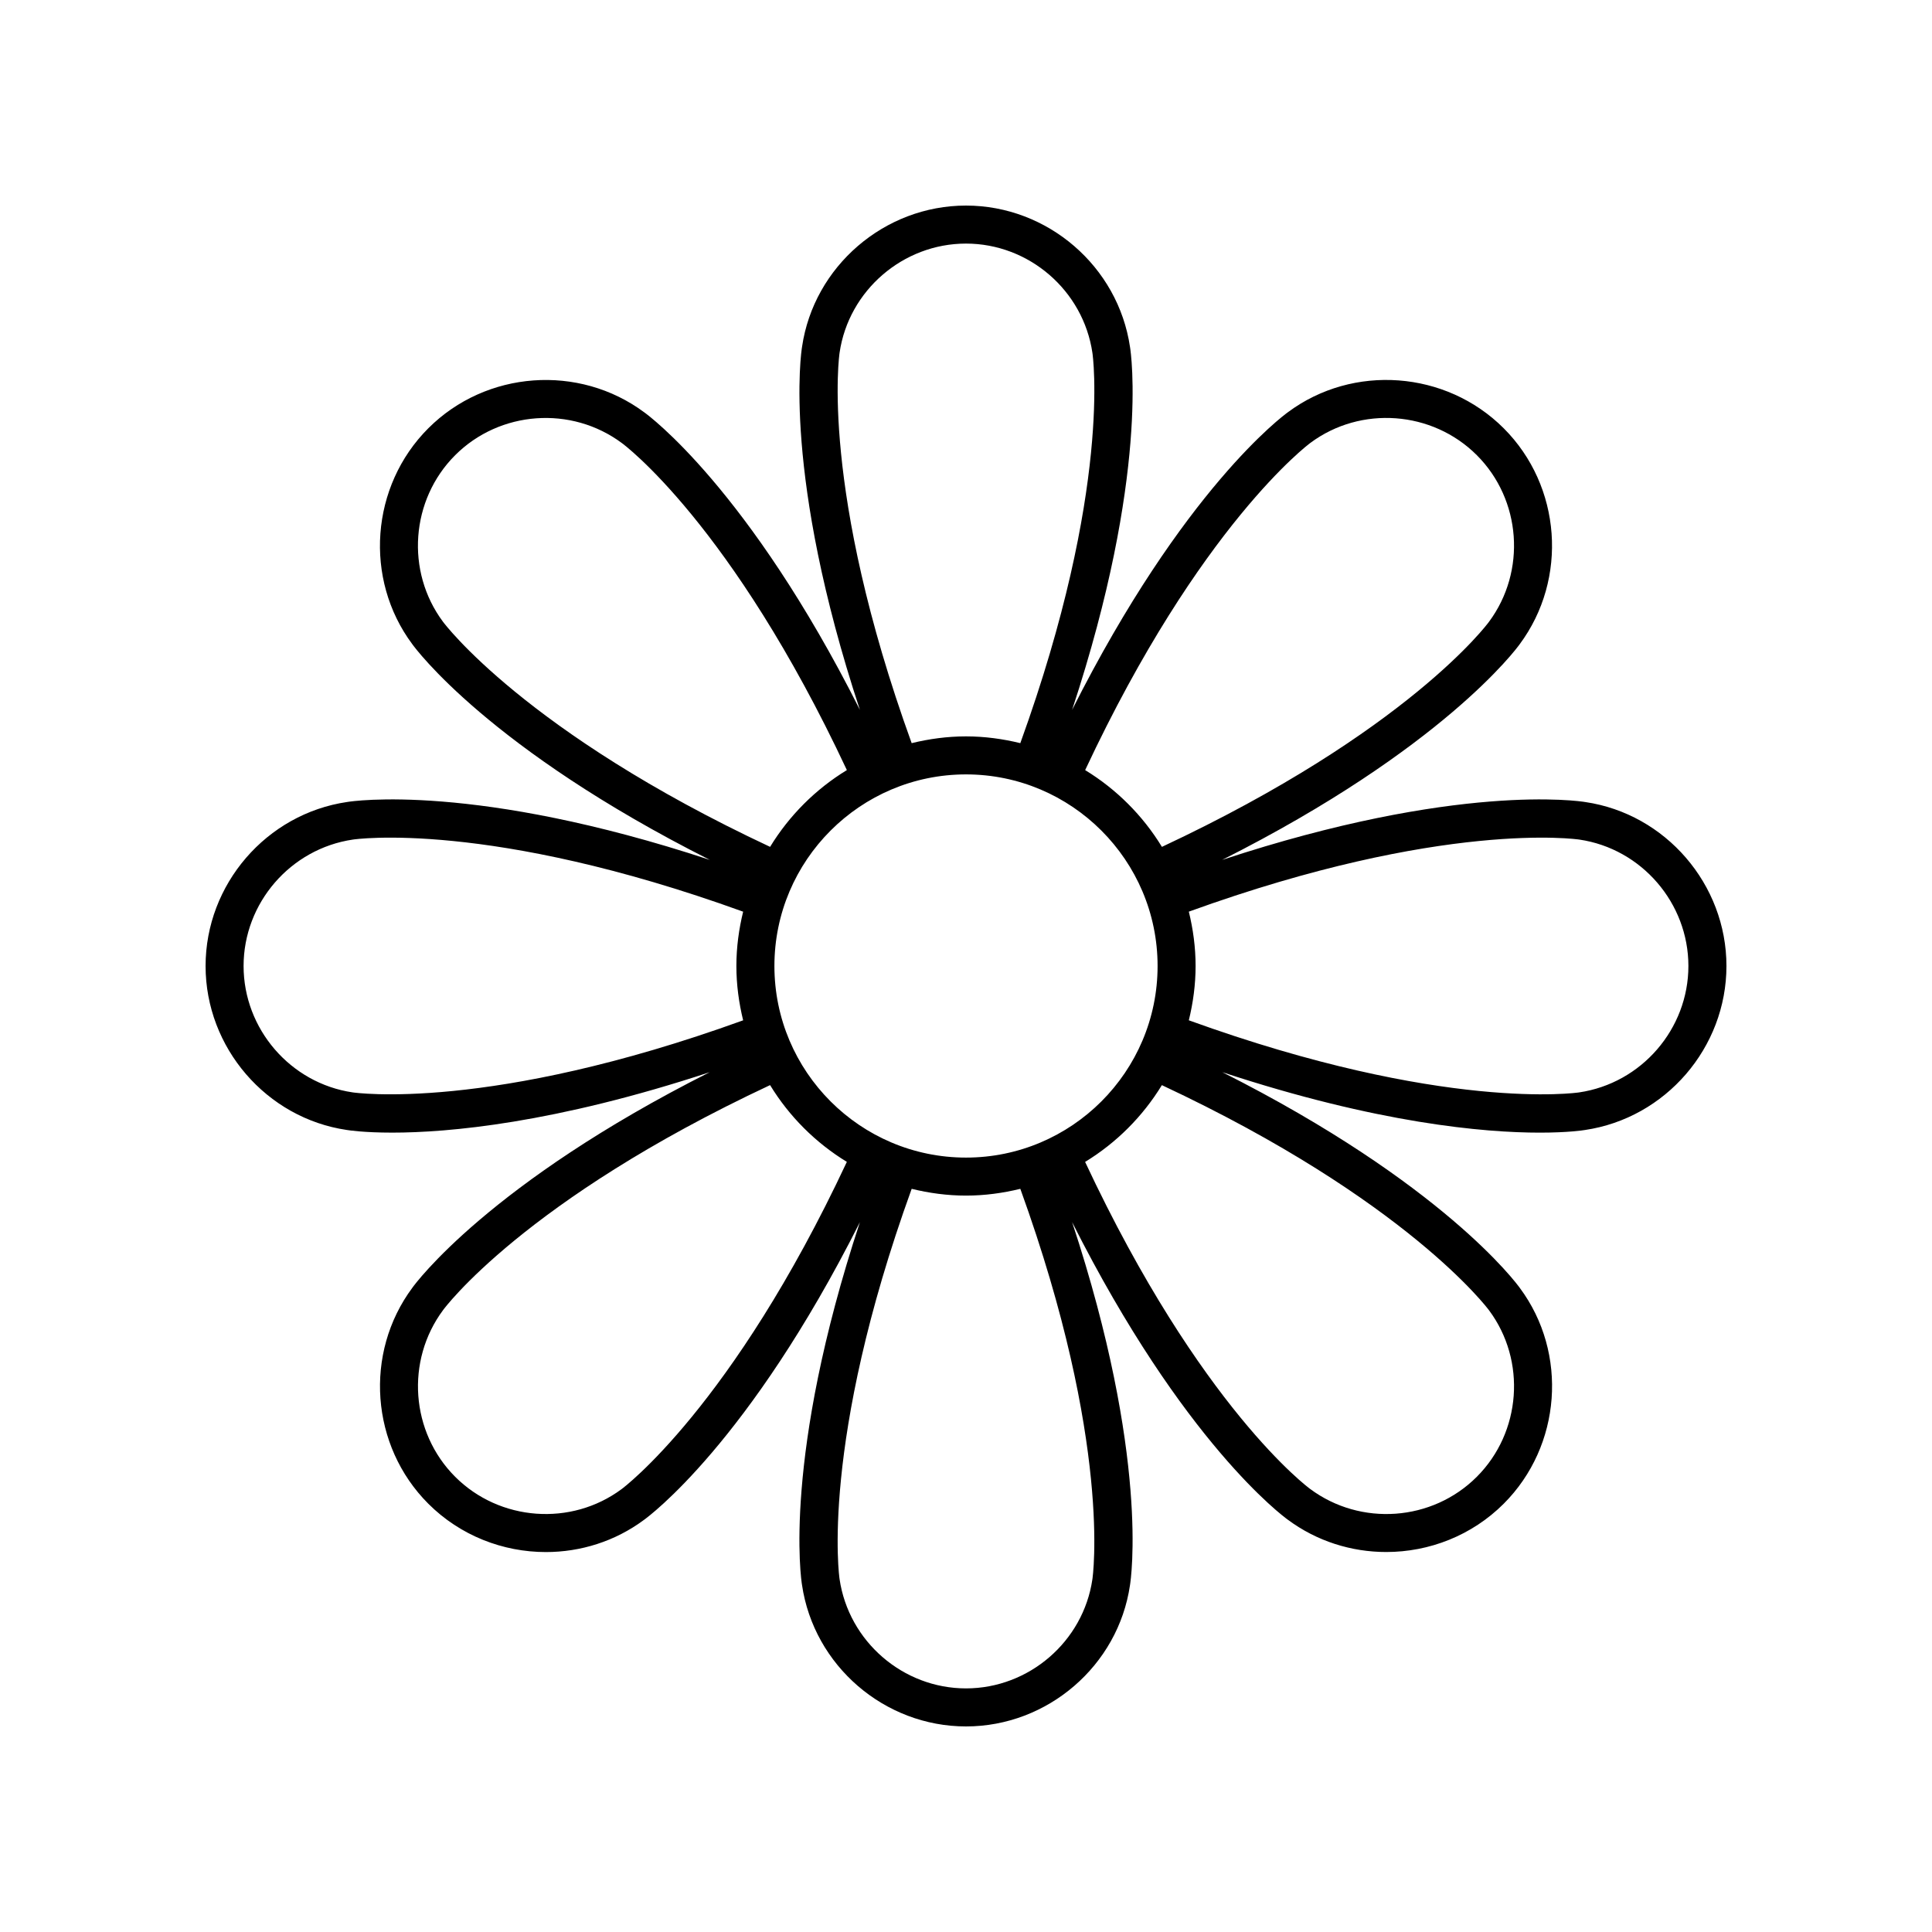
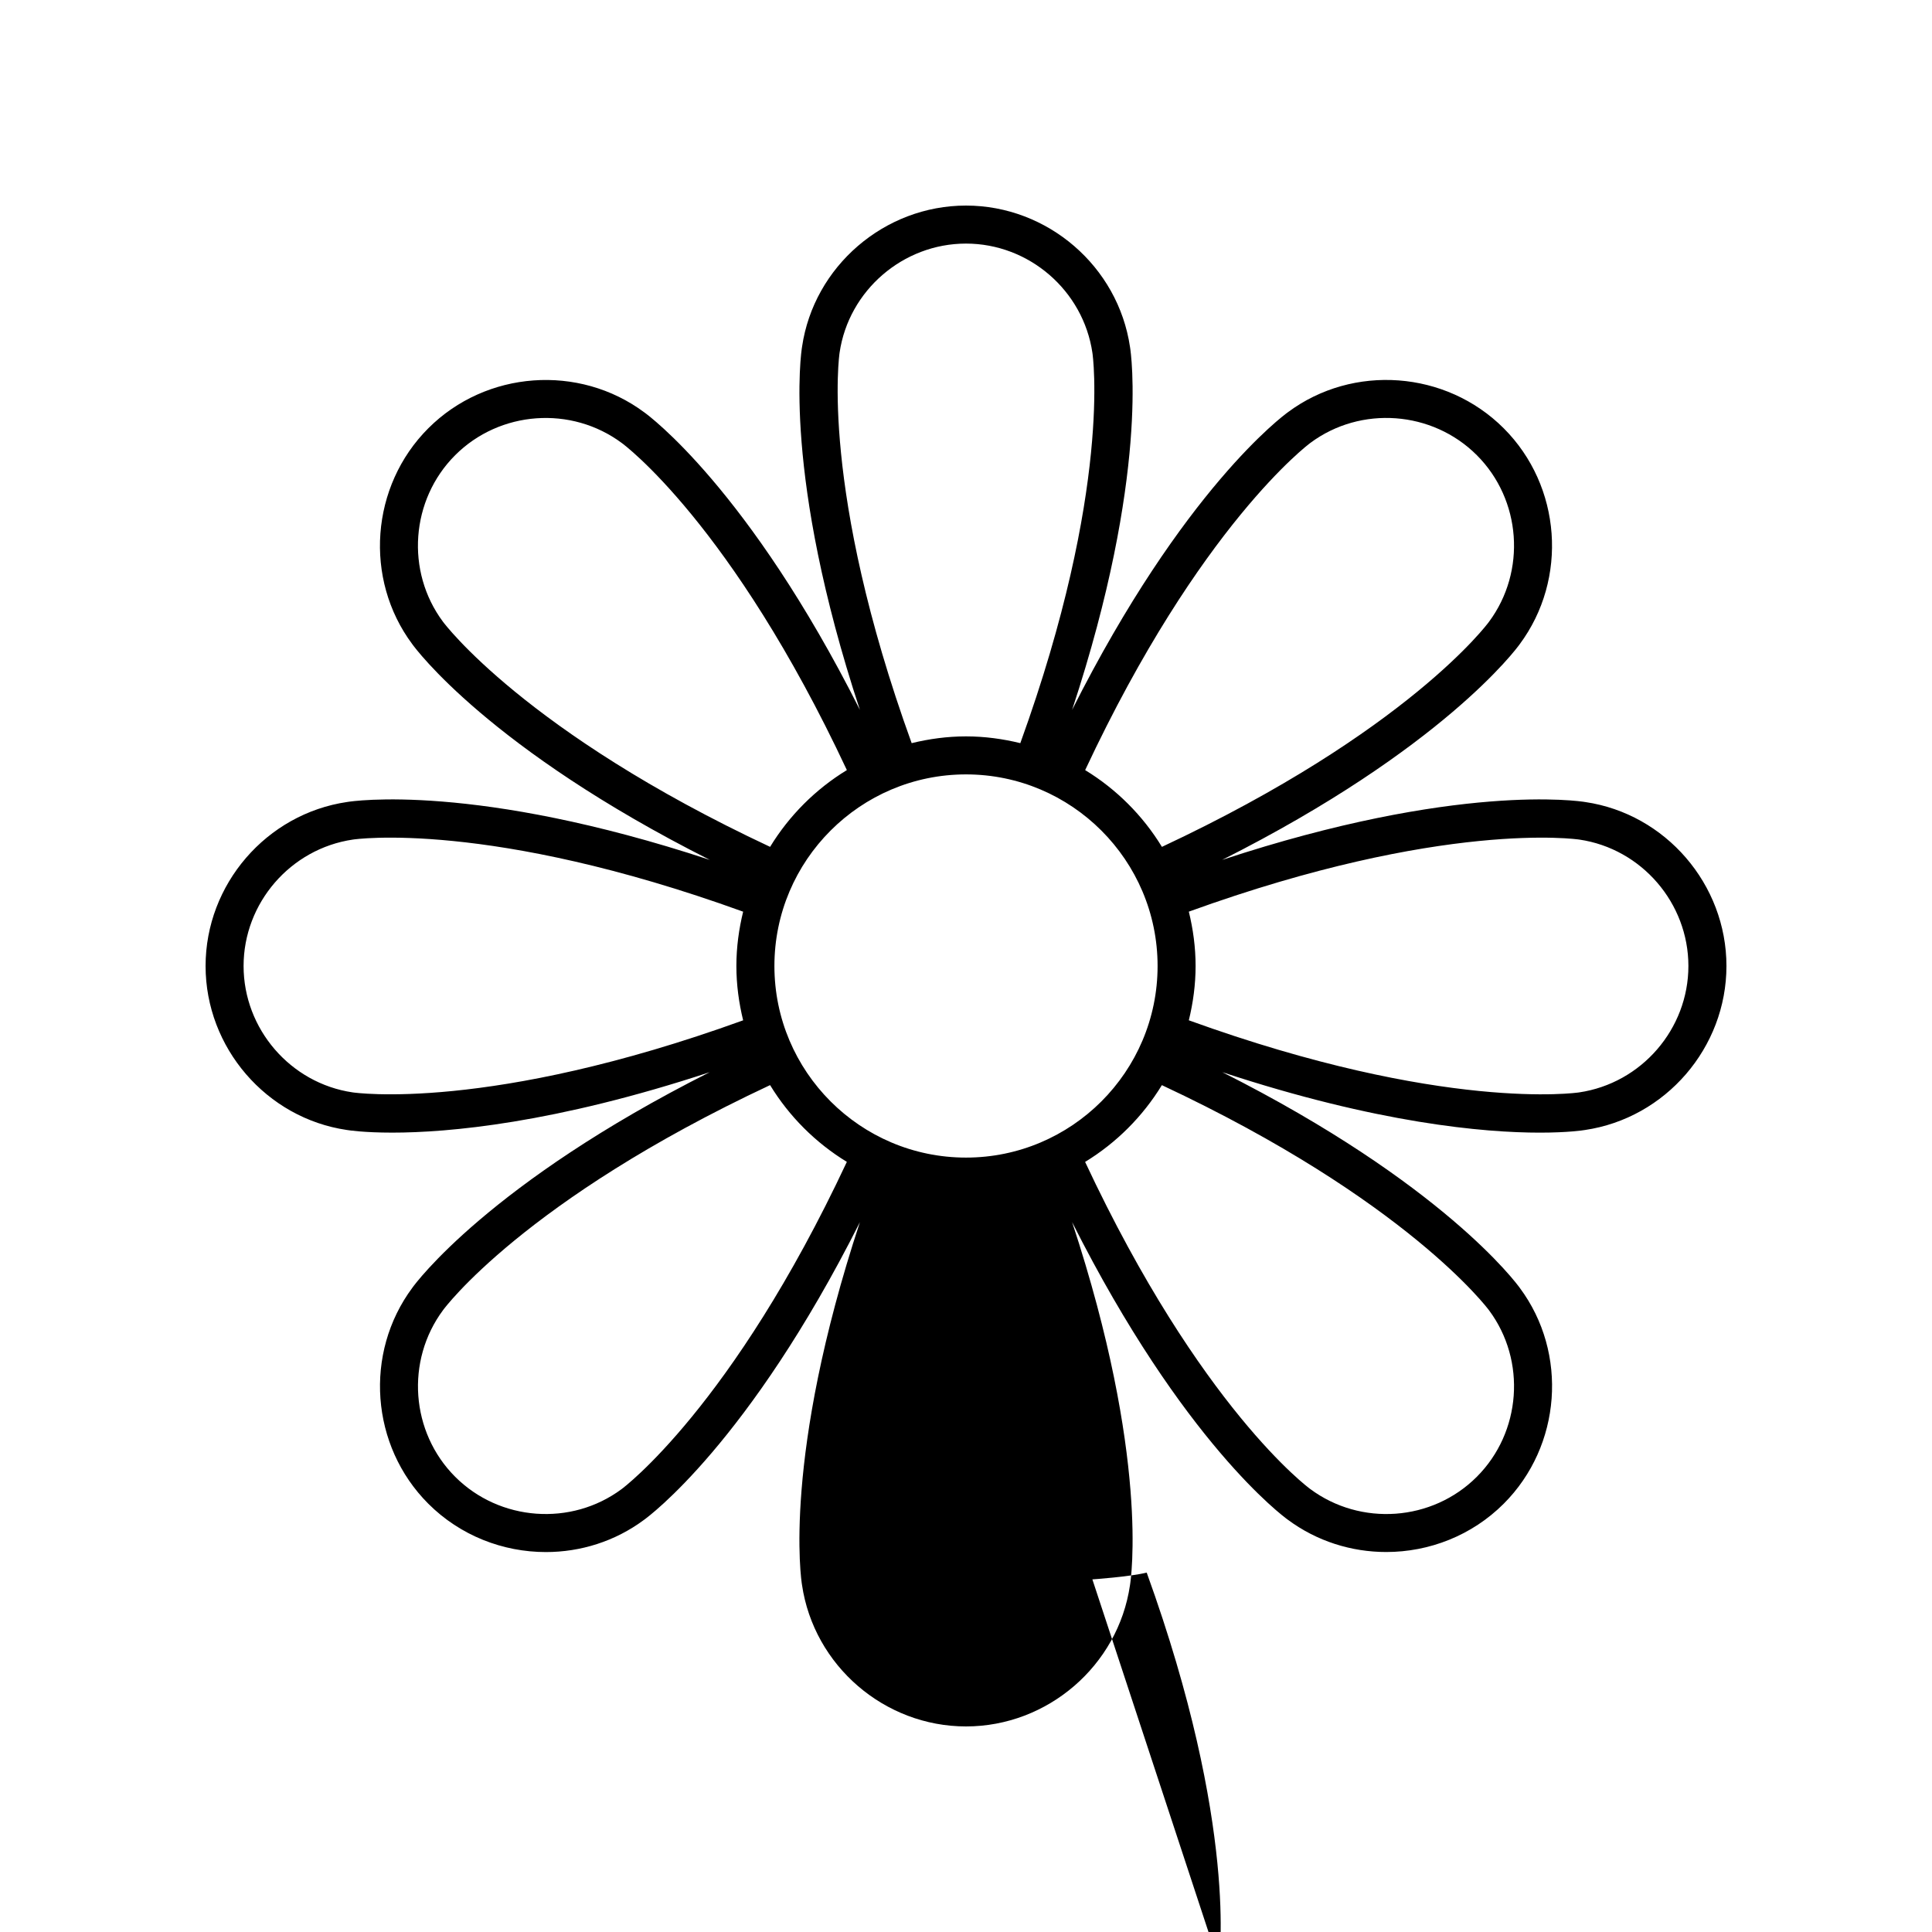
<svg xmlns="http://www.w3.org/2000/svg" fill="#000000" width="800px" height="800px" version="1.1" viewBox="144 144 512 512">
-   <path d="m564.12 356.55c-1.457-0.25-33.988-5.203-96.23 15.328 58.531-29.492 78.02-56.004 78.828-57.129 12.895-17.34 11.086-41.949-4.215-57.25-15.305-15.305-39.922-17.105-57.176-4.269-1.195 0.859-27.711 20.348-57.203 78.883 20.531-62.246 15.574-94.77 15.344-96.137-3.141-21.379-21.828-37.5-43.465-37.5s-40.324 16.121-43.449 37.406c-0.242 1.457-5.203 33.984 15.328 96.23-29.492-58.535-56.004-78.023-57.129-78.828-17.332-12.891-41.938-11.094-57.25 4.215-15.301 15.301-17.113 39.91-4.269 57.176 0.859 1.195 20.348 27.711 78.883 57.203-62.246-20.531-94.766-15.574-96.137-15.344-21.379 3.141-37.5 21.824-37.5 43.465 0 21.637 16.121 40.324 37.406 43.449 0.492 0.082 4.531 0.707 12.07 0.707 14.75 0 42.938-2.434 84.121-16.016-58.5 29.484-77.98 55.98-78.789 57.109-12.895 17.34-11.086 41.949 4.215 57.25 8.477 8.477 19.809 12.812 31.164 12.812 9.145 0 18.312-2.812 26.012-8.543 1.195-0.859 27.711-20.348 57.203-78.883-20.531 62.246-15.574 94.77-15.344 96.137 3.141 21.375 21.824 37.5 43.465 37.5 21.637 0 40.324-16.121 43.449-37.406 0.242-1.457 5.203-33.984-15.328-96.23 29.492 58.535 56.004 78.023 57.129 78.828 7.742 5.762 16.941 8.586 26.109 8.586 11.355 0 22.672-4.336 31.141-12.801 15.301-15.301 17.113-39.91 4.269-57.176-0.855-1.195-20.34-27.695-78.844-57.184 41.223 13.594 69.418 16.023 84.133 16.023 7.5 0 11.504-0.621 11.965-0.699 21.375-3.141 37.5-21.828 37.5-43.465 0-21.641-16.125-40.324-37.406-43.449zm-164.12 94.223c-27.996 0-50.773-22.781-50.773-50.773-0.004-27.996 22.777-50.777 50.773-50.777 27.992 0 50.773 22.781 50.773 50.777 0 27.992-22.781 50.773-50.773 50.773zm91.262-189.4c13.359-9.938 32.32-8.535 44.113 3.254 11.793 11.793 13.191 30.754 3.199 44.188-0.207 0.293-21.359 29.027-86.652 59.613-5.066-8.301-12.047-15.277-20.344-20.344 30.414-64.934 59.328-86.453 59.684-86.711zm-124.76-23.93c2.418-16.473 16.816-28.891 33.496-28.891s31.074 12.418 33.504 28.969c0.059 0.355 5.281 36.004-19.109 103.42-4.625-1.129-9.43-1.793-14.395-1.793-4.969 0-9.773 0.664-14.398 1.793-24.391-67.418-19.168-103.07-19.098-103.5zm-105.13 71.297c-9.938-13.359-8.543-32.32 3.254-44.113 11.805-11.797 30.77-13.191 44.188-3.199 0.293 0.207 29.027 21.359 59.613 86.652-8.301 5.066-15.277 12.047-20.344 20.344-64.934-30.418-86.453-59.332-86.711-59.684zm-23.93 124.75c-16.473-2.418-28.891-16.816-28.891-33.492 0-16.68 12.418-31.074 28.969-33.504 0.355-0.066 36-5.281 103.42 19.109-1.129 4.621-1.793 9.426-1.793 14.395s0.664 9.773 1.793 14.398c-67.402 24.387-103.06 19.16-103.5 19.094zm71.297 105.13c-13.367 9.934-32.324 8.535-44.113-3.254-11.793-11.793-13.191-30.754-3.199-44.188 0.207-0.293 21.359-29.027 86.652-59.613 5.066 8.301 12.047 15.277 20.344 20.344-30.418 64.934-59.332 86.453-59.684 86.711zm124.75 23.93c-2.418 16.473-16.816 28.891-33.492 28.891-16.68 0-31.074-12.418-33.504-28.969-0.059-0.355-5.281-36.004 19.109-103.42 4.621 1.129 9.426 1.793 14.395 1.793s9.773-0.664 14.398-1.793c24.387 67.418 19.164 103.07 19.094 103.5zm105.13-71.293c9.938 13.359 8.543 32.32-3.254 44.113-11.797 11.805-30.762 13.195-44.188 3.199-0.293-0.207-29.027-21.359-59.613-86.652 8.301-5.066 15.277-12.047 20.344-20.344 64.934 30.414 86.453 59.328 86.711 59.684zm23.852-57.758c-0.355 0.062-36 5.281-103.42-19.109 1.129-4.625 1.793-9.43 1.793-14.395 0-4.969-0.664-9.773-1.793-14.398 67.402-24.391 103.06-19.16 103.5-19.098 16.473 2.418 28.891 16.816 28.891 33.496 0 16.676-12.418 31.074-28.969 33.504z" />
+   <path d="m564.12 356.55c-1.457-0.25-33.988-5.203-96.23 15.328 58.531-29.492 78.02-56.004 78.828-57.129 12.895-17.34 11.086-41.949-4.215-57.25-15.305-15.305-39.922-17.105-57.176-4.269-1.195 0.859-27.711 20.348-57.203 78.883 20.531-62.246 15.574-94.77 15.344-96.137-3.141-21.379-21.828-37.5-43.465-37.5s-40.324 16.121-43.449 37.406c-0.242 1.457-5.203 33.984 15.328 96.23-29.492-58.535-56.004-78.023-57.129-78.828-17.332-12.891-41.938-11.094-57.25 4.215-15.301 15.301-17.113 39.91-4.269 57.176 0.859 1.195 20.348 27.711 78.883 57.203-62.246-20.531-94.766-15.574-96.137-15.344-21.379 3.141-37.5 21.824-37.5 43.465 0 21.637 16.121 40.324 37.406 43.449 0.492 0.082 4.531 0.707 12.07 0.707 14.75 0 42.938-2.434 84.121-16.016-58.5 29.484-77.98 55.98-78.789 57.109-12.895 17.34-11.086 41.949 4.215 57.25 8.477 8.477 19.809 12.812 31.164 12.812 9.145 0 18.312-2.812 26.012-8.543 1.195-0.859 27.711-20.348 57.203-78.883-20.531 62.246-15.574 94.77-15.344 96.137 3.141 21.375 21.824 37.5 43.465 37.5 21.637 0 40.324-16.121 43.449-37.406 0.242-1.457 5.203-33.984-15.328-96.23 29.492 58.535 56.004 78.023 57.129 78.828 7.742 5.762 16.941 8.586 26.109 8.586 11.355 0 22.672-4.336 31.141-12.801 15.301-15.301 17.113-39.91 4.269-57.176-0.855-1.195-20.34-27.695-78.844-57.184 41.223 13.594 69.418 16.023 84.133 16.023 7.5 0 11.504-0.621 11.965-0.699 21.375-3.141 37.5-21.828 37.5-43.465 0-21.641-16.125-40.324-37.406-43.449zm-164.12 94.223c-27.996 0-50.773-22.781-50.773-50.773-0.004-27.996 22.777-50.777 50.773-50.777 27.992 0 50.773 22.781 50.773 50.777 0 27.992-22.781 50.773-50.773 50.773zm91.262-189.4c13.359-9.938 32.32-8.535 44.113 3.254 11.793 11.793 13.191 30.754 3.199 44.188-0.207 0.293-21.359 29.027-86.652 59.613-5.066-8.301-12.047-15.277-20.344-20.344 30.414-64.934 59.328-86.453 59.684-86.711zm-124.76-23.93c2.418-16.473 16.816-28.891 33.496-28.891s31.074 12.418 33.504 28.969c0.059 0.355 5.281 36.004-19.109 103.42-4.625-1.129-9.43-1.793-14.395-1.793-4.969 0-9.773 0.664-14.398 1.793-24.391-67.418-19.168-103.07-19.098-103.5zm-105.13 71.297c-9.938-13.359-8.543-32.32 3.254-44.113 11.805-11.797 30.77-13.191 44.188-3.199 0.293 0.207 29.027 21.359 59.613 86.652-8.301 5.066-15.277 12.047-20.344 20.344-64.934-30.418-86.453-59.332-86.711-59.684zm-23.93 124.75c-16.473-2.418-28.891-16.816-28.891-33.492 0-16.68 12.418-31.074 28.969-33.504 0.355-0.066 36-5.281 103.42 19.109-1.129 4.621-1.793 9.426-1.793 14.395s0.664 9.773 1.793 14.398c-67.402 24.387-103.06 19.16-103.5 19.094zm71.297 105.13c-13.367 9.934-32.324 8.535-44.113-3.254-11.793-11.793-13.191-30.754-3.199-44.188 0.207-0.293 21.359-29.027 86.652-59.613 5.066 8.301 12.047 15.277 20.344 20.344-30.418 64.934-59.332 86.453-59.684 86.711zm124.75 23.93s9.773-0.664 14.398-1.793c24.387 67.418 19.164 103.07 19.094 103.5zm105.13-71.293c9.938 13.359 8.543 32.32-3.254 44.113-11.797 11.805-30.762 13.195-44.188 3.199-0.293-0.207-29.027-21.359-59.613-86.652 8.301-5.066 15.277-12.047 20.344-20.344 64.934 30.414 86.453 59.328 86.711 59.684zm23.852-57.758c-0.355 0.062-36 5.281-103.42-19.109 1.129-4.625 1.793-9.43 1.793-14.395 0-4.969-0.664-9.773-1.793-14.398 67.402-24.391 103.06-19.16 103.5-19.098 16.473 2.418 28.891 16.816 28.891 33.496 0 16.676-12.418 31.074-28.969 33.504z" />
</svg>